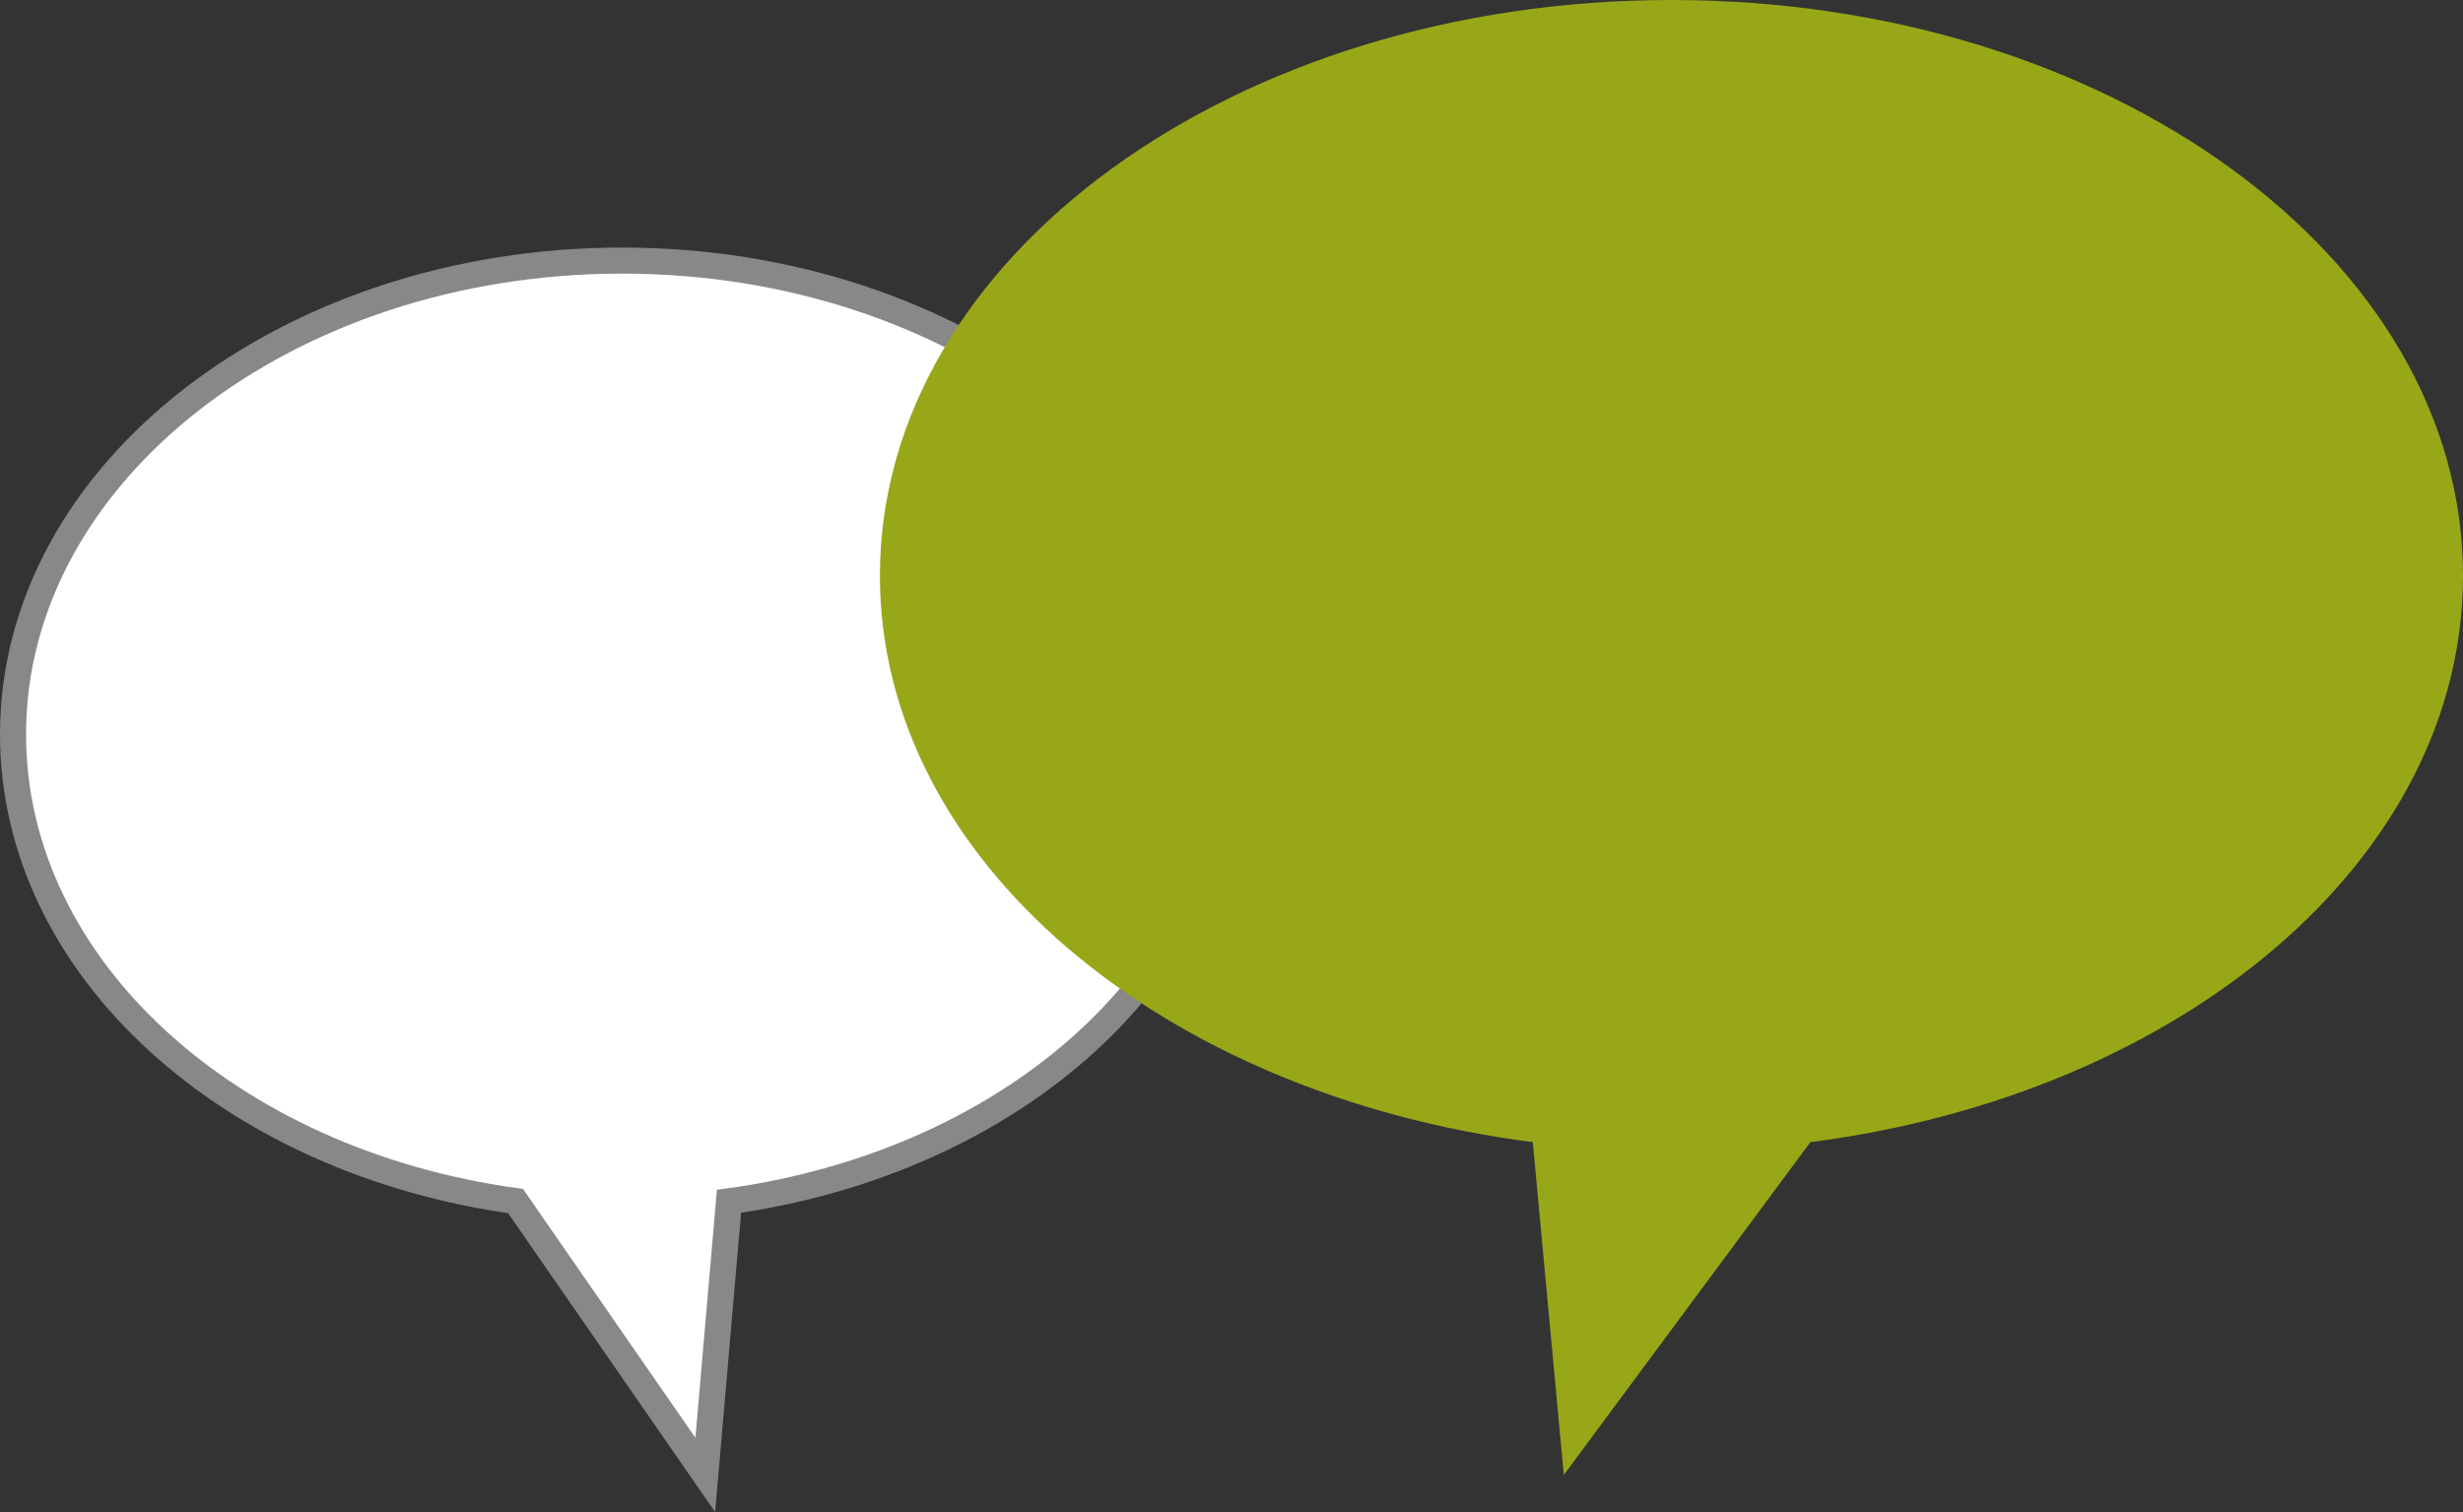
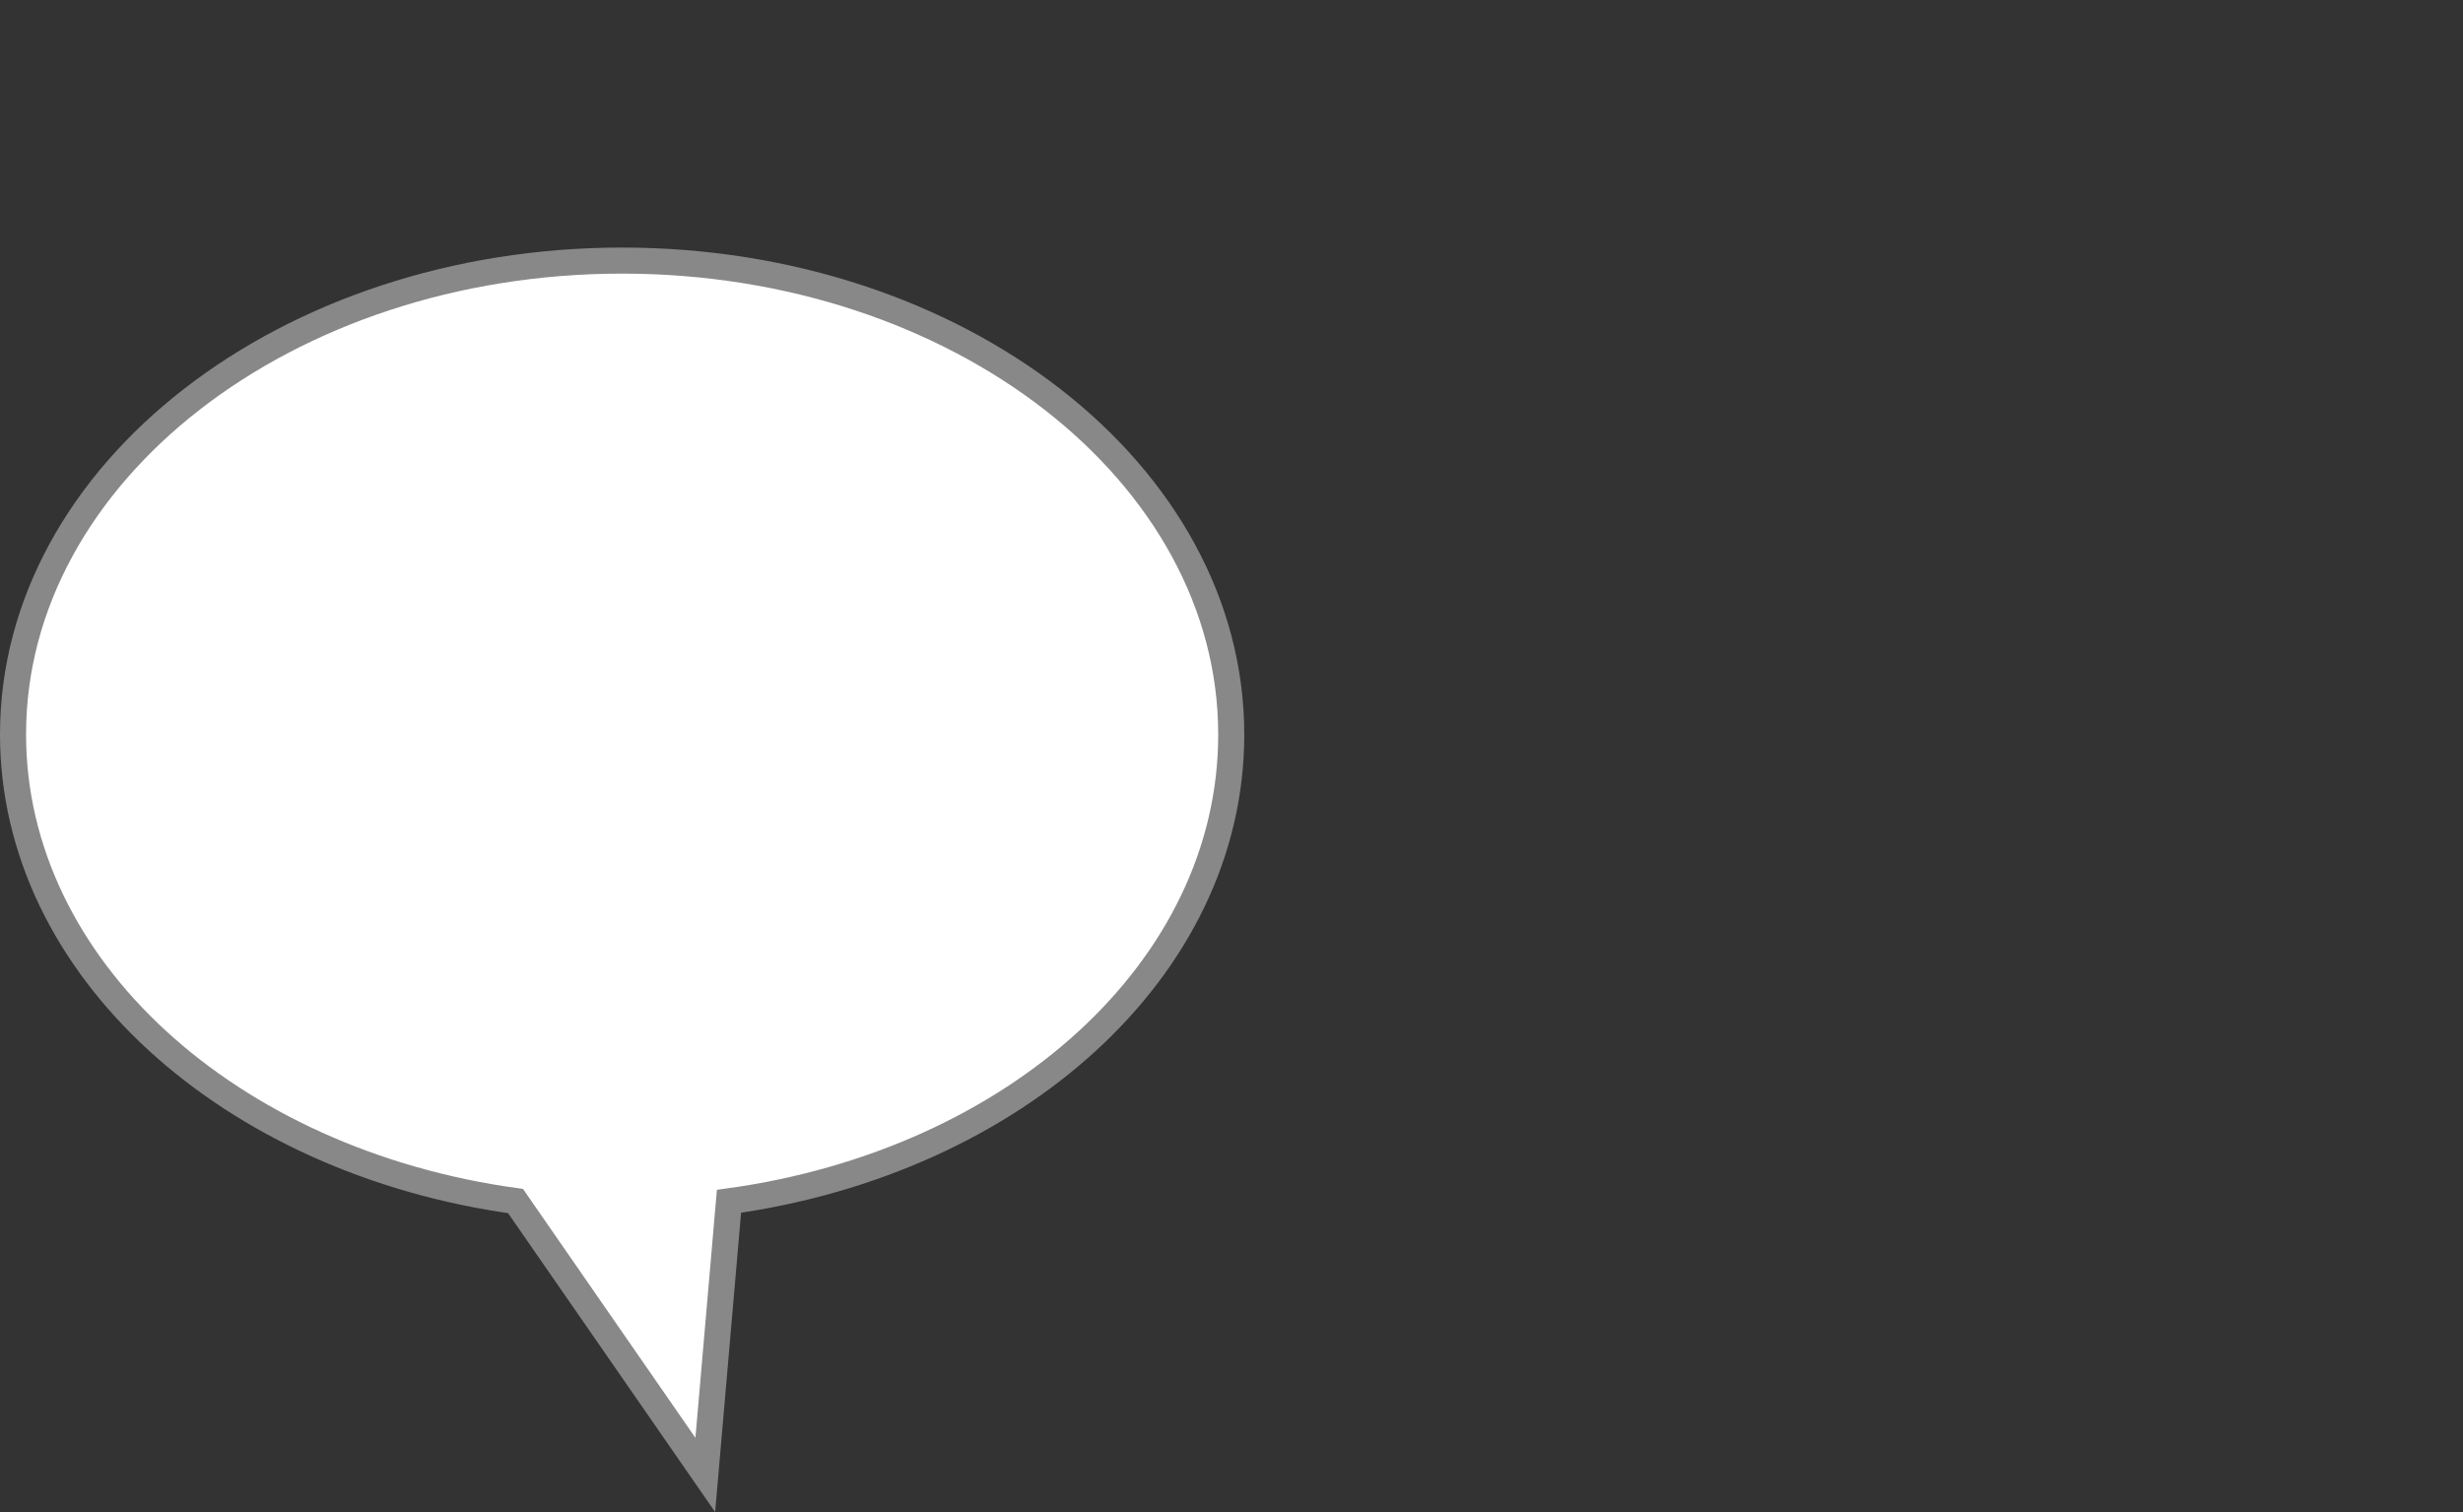
<svg xmlns="http://www.w3.org/2000/svg" width="94.5" height="58.03" viewBox="0 0 94.5 58.03">
  <rect x="0" y="0" width="94.5" height="58.03" fill="#333333" stroke="none" />
  <defs>
    <style>.a{fill:#fff;stroke:#888;stroke-miterlimit:10;}.b{fill:#98a718;}</style>
  </defs>
  <path class="a" d="M.5,28.18C.5,18.14,11,10,23.87,10s23.37,8.14,23.37,18.19c0,9-8.32,16.4-19.27,17.91L27.06,56.6,19.78,46.09C8.82,44.58.5,37.14.5,28.18Z" />
-   <path class="b" d="M94.5,22.09C94.5,9.89,80.9,0,64.13,0S33.76,9.89,33.76,22.09C33.76,33,44.57,42,58.81,43.83L60,56.6l9.46-12.77C83.68,42,94.5,33,94.5,22.09Z" />
</svg>